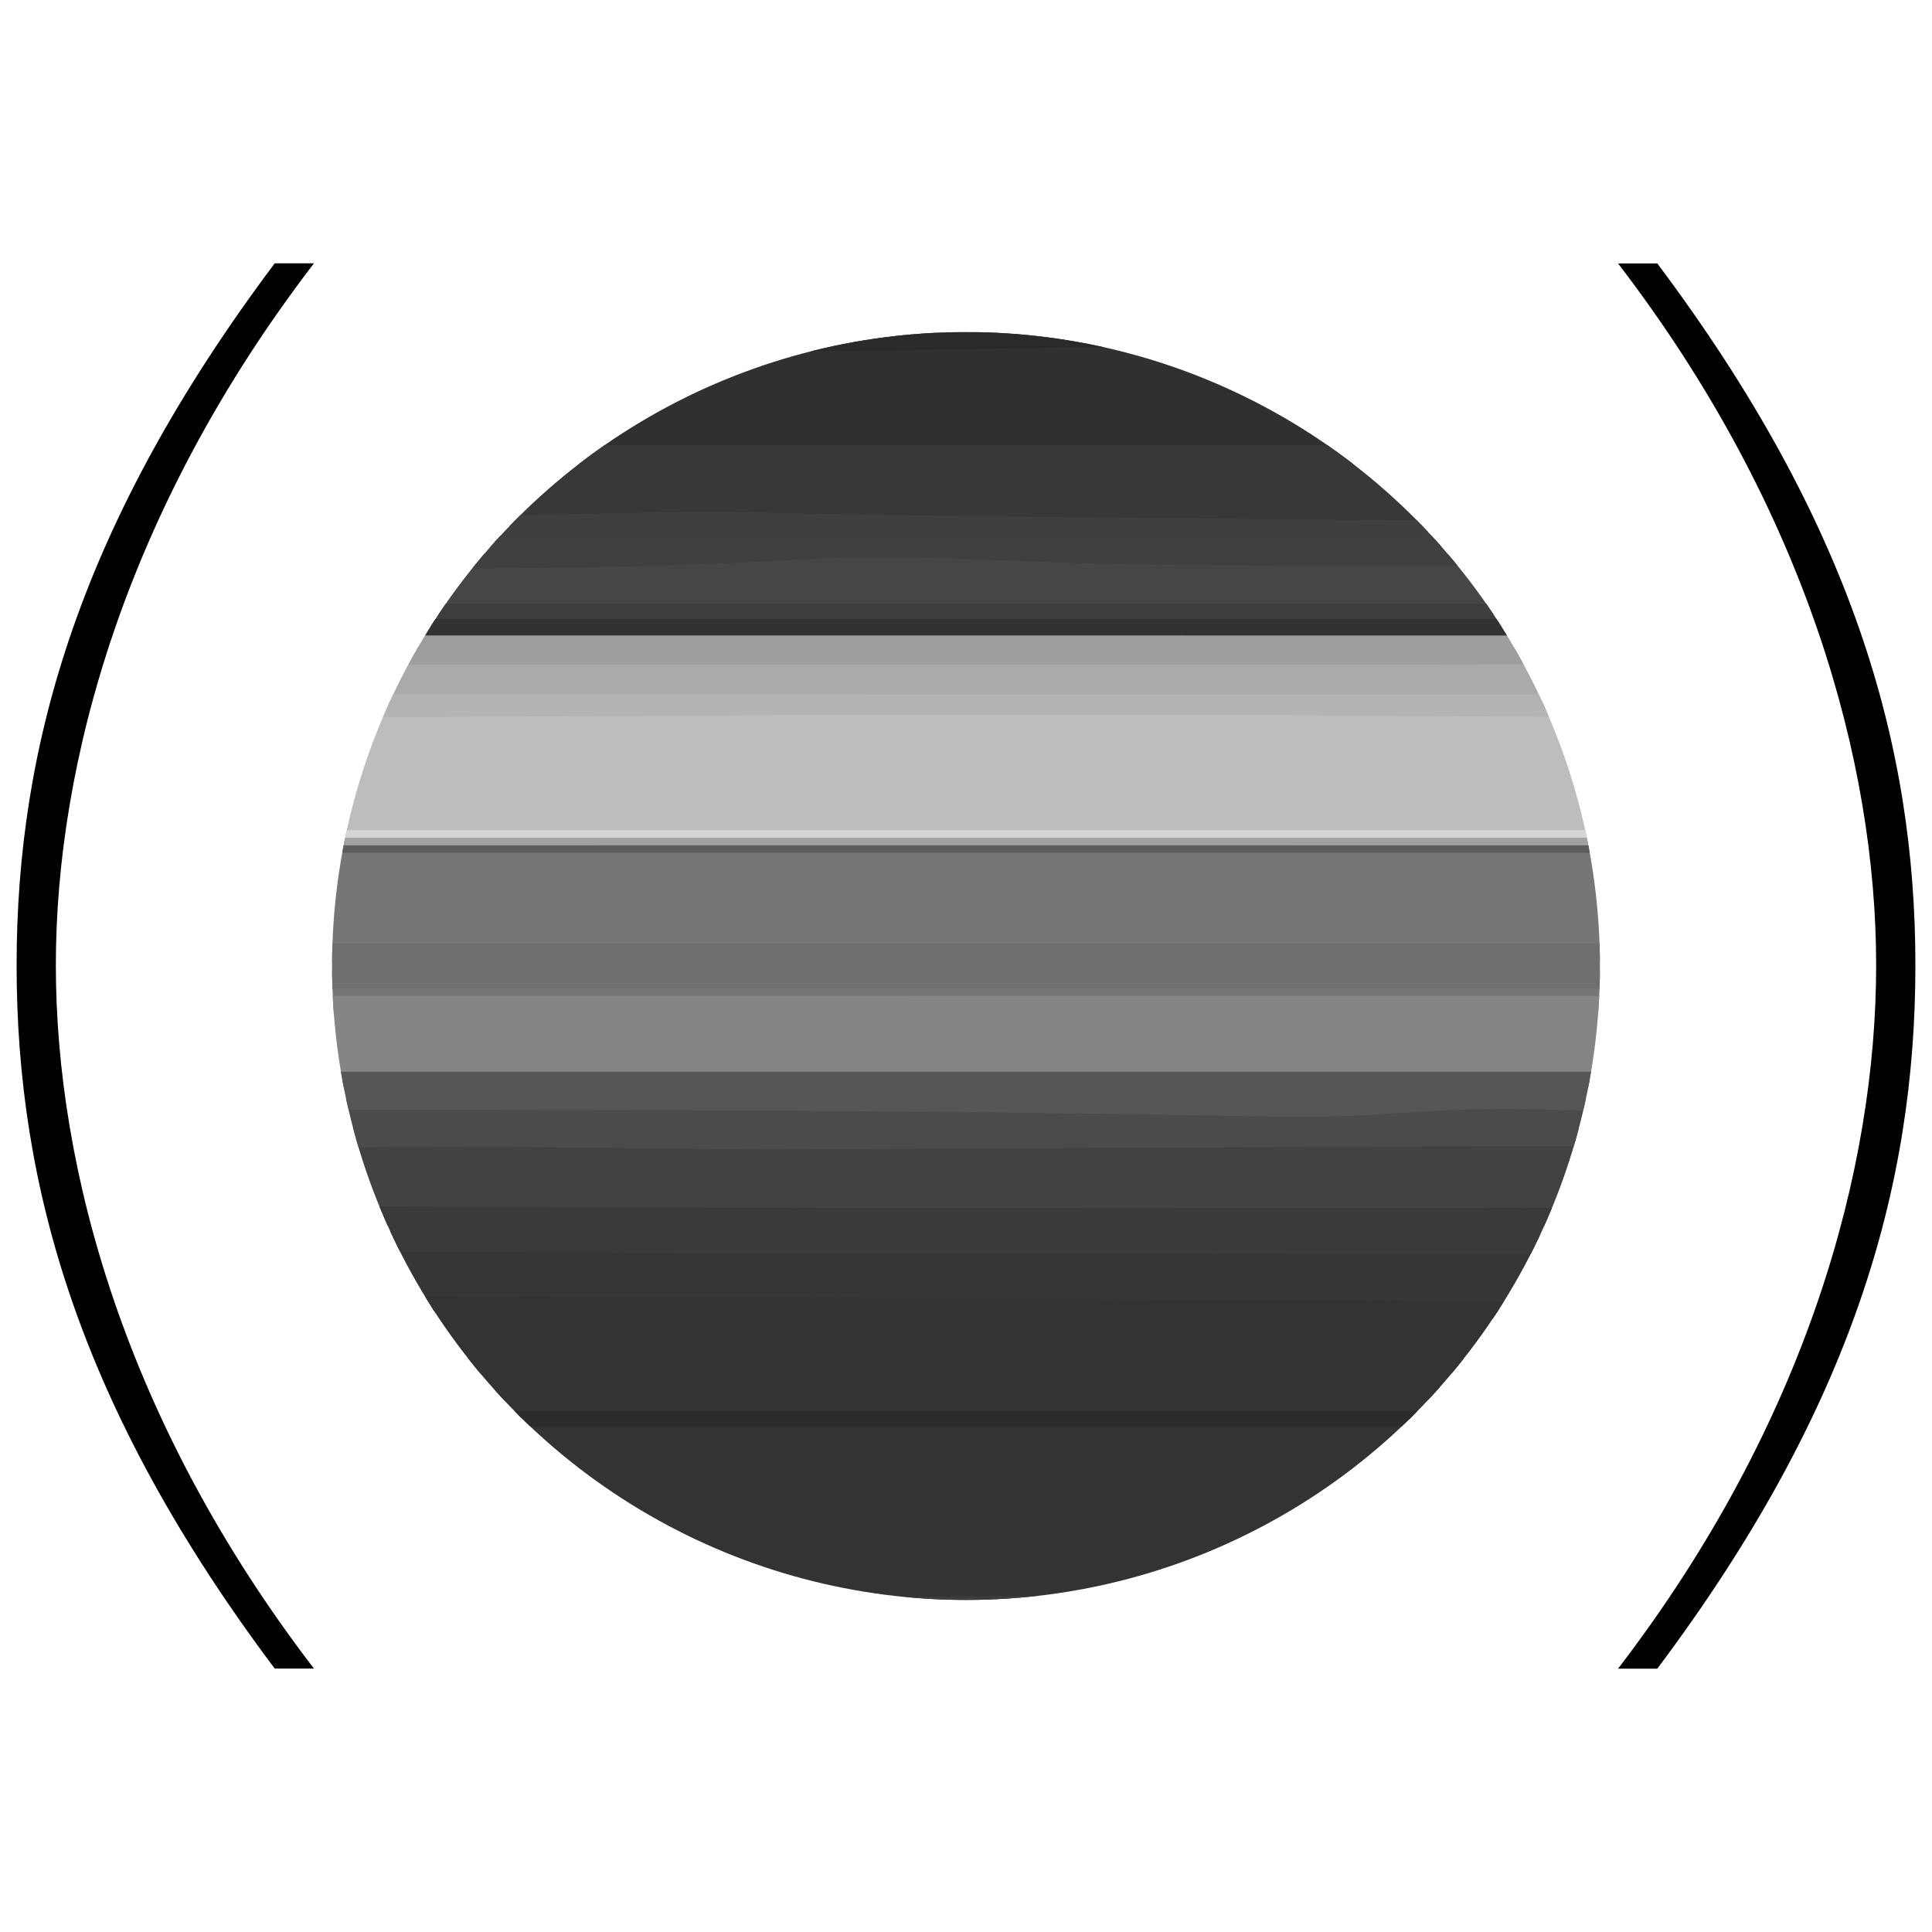
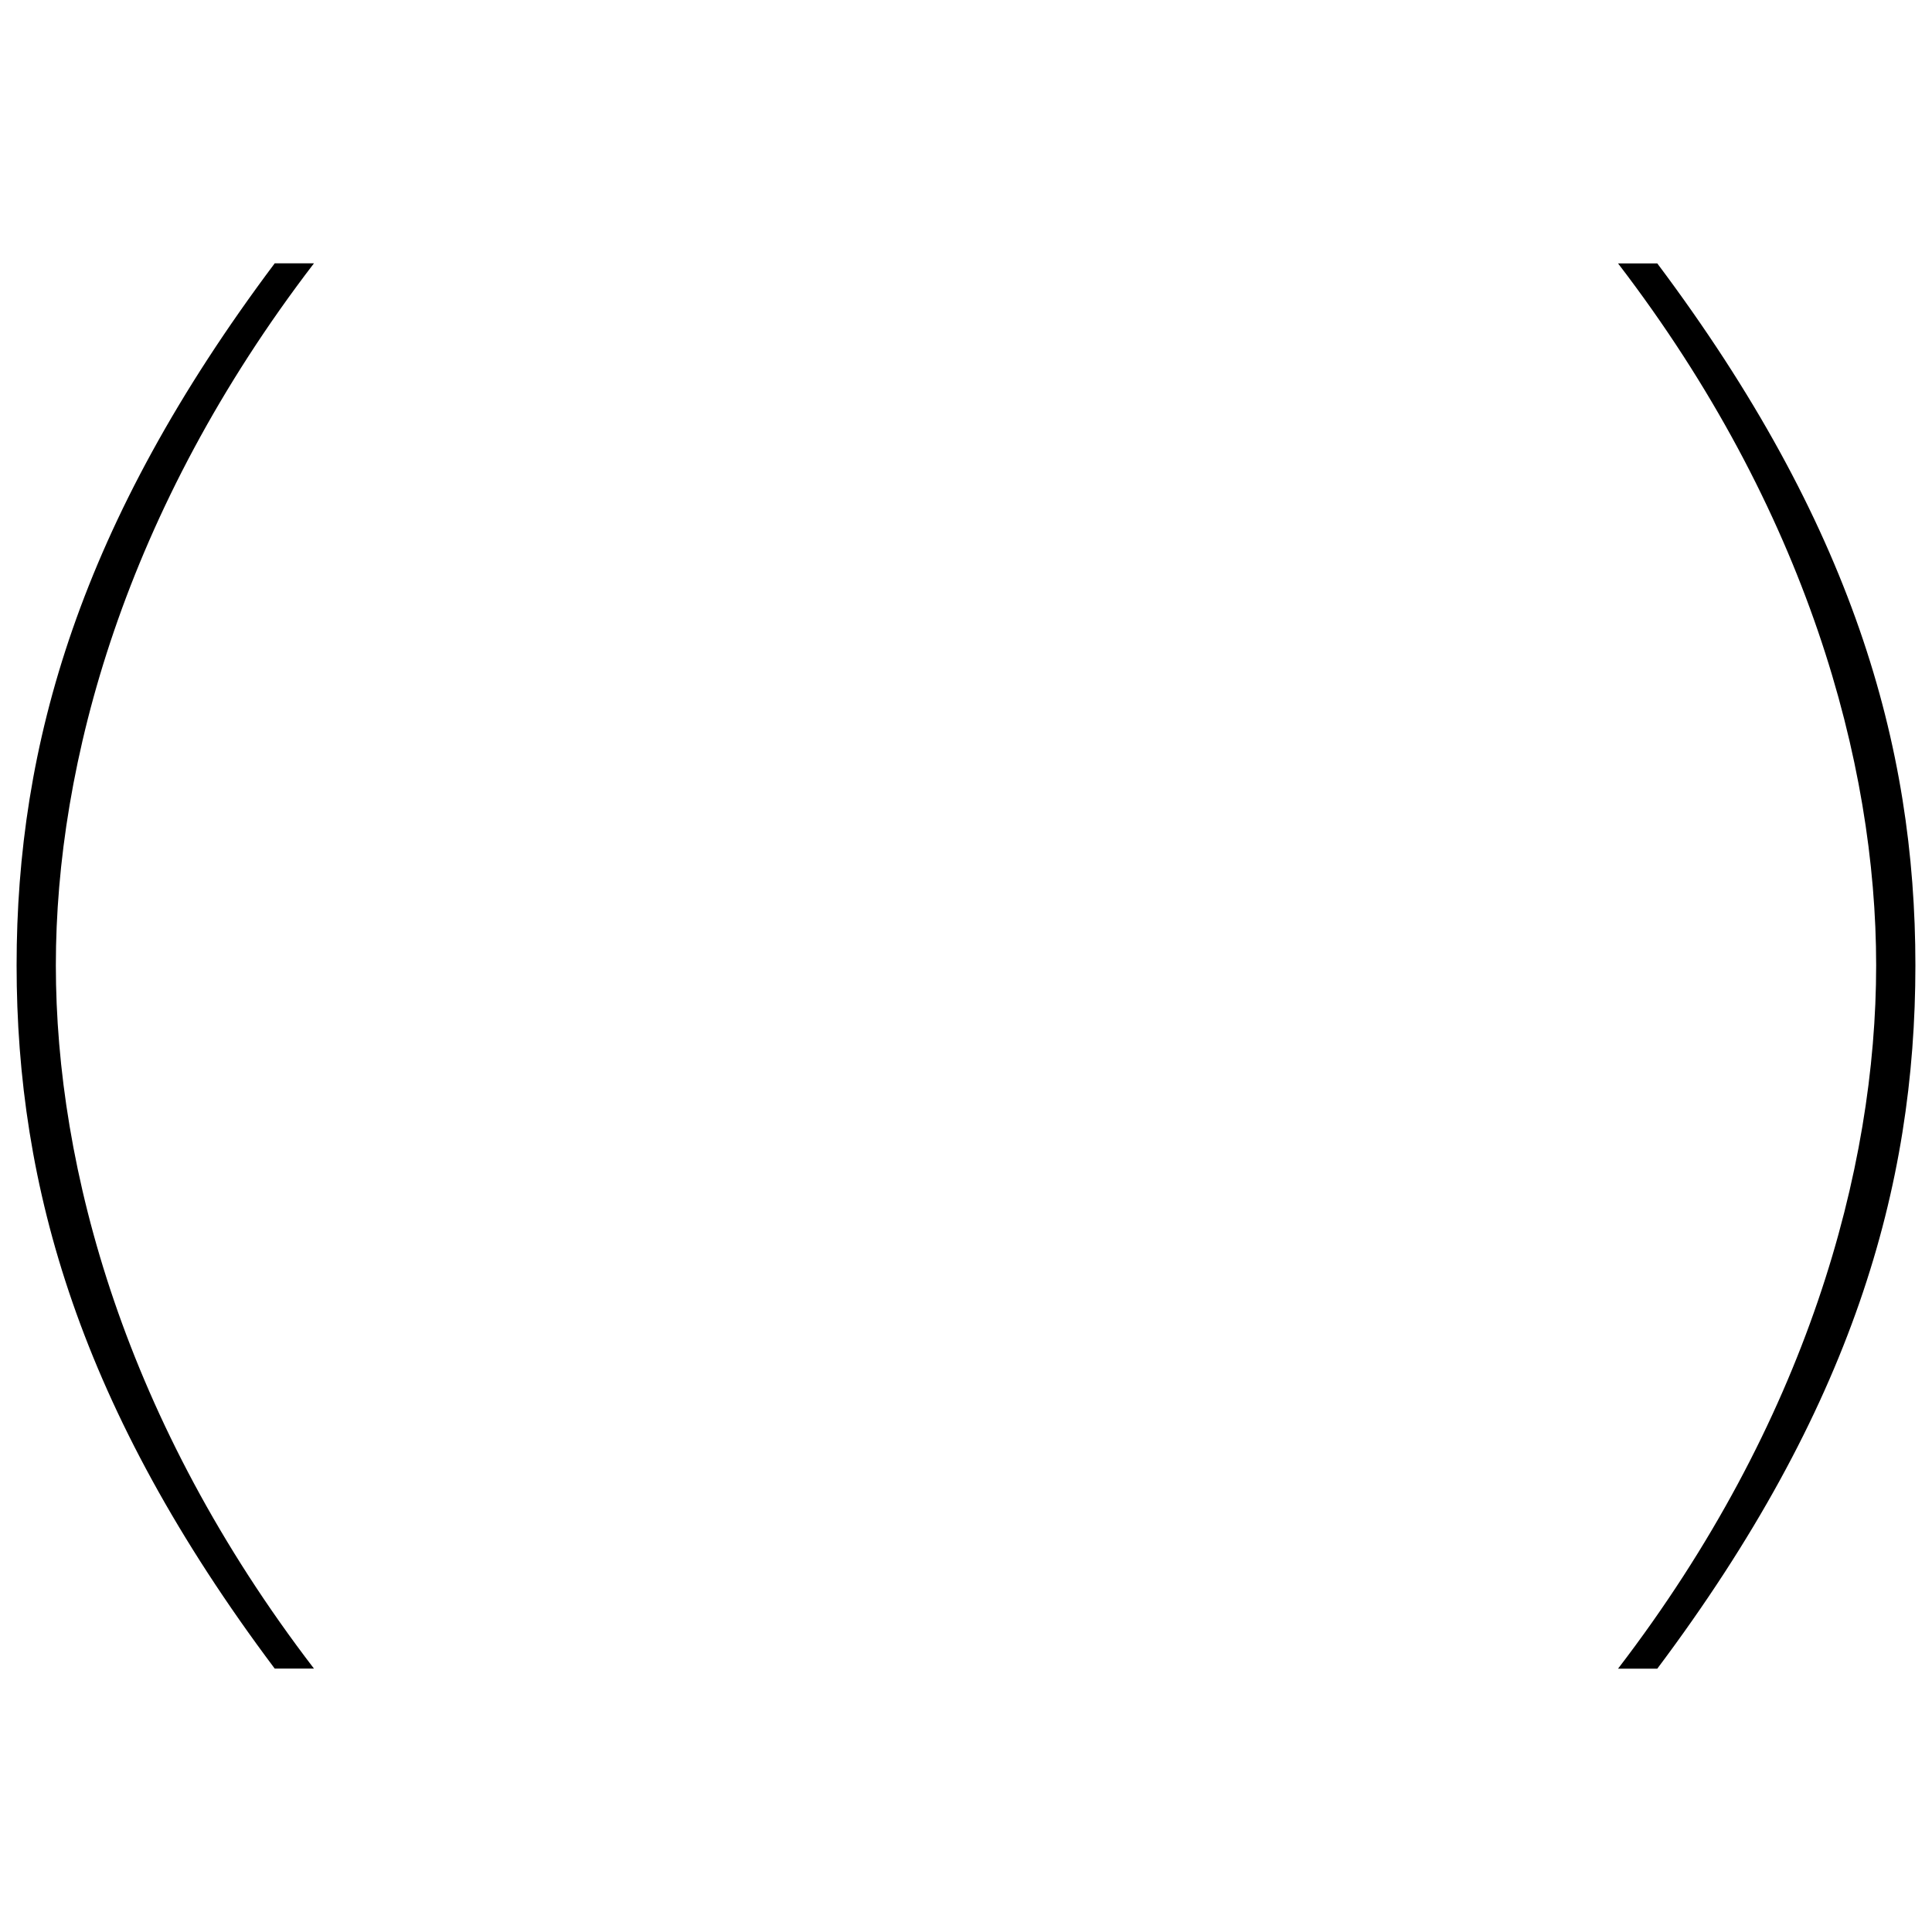
<svg xmlns="http://www.w3.org/2000/svg" width="128" height="128" viewBox="0 0 128 128">
  <defs>
    <clipPath id="a">
-       <circle cx="64" cy="64" r="42" fill="none" />
-     </clipPath>
+       </clipPath>
  </defs>
  <title>Zeichenfläche 11</title>
  <g clip-path="url(#a)">
-     <path d="M-85.5,106V94.5a2.289,2.289,0,0,1,2.018-.752c.75.012,1.5,0,2.249,0q140.6,0,281.2,0c2.744,0,5.512.176,8.159-.823q.472-.178.938-.35c1.008-.385,1.922.11,2.872.317,1.137.7,1.477,1.433.3,2.488a1.7,1.7,0,0,0-.513,2.128c1.682,2.711-.5,4.247-1.678,6.169a6.018,6.018,0,0,1-5.506,3c-14.365-.442-28.73-.132-43.094-.145-28.412-.025-56.823-.148-85.235.075-49.966.392-99.934-.075-149.9.234a80.85,80.85,0,0,1-10.175-.2A4,4,0,0,1-85.5,106Z" fill="#333" />
    <path d="M214.5,45v2.5a5.32,5.32,0,0,0-1.148,4.928c.426,1.649.052,3.205-2.188,3.318q-146.706.016-293.4-.007c-1.126,0-2.368.34-3.267-.739V48c1.462-1.517,3.4-.8,5.019-.787,26.431.15,52.87.392,79.292-.071,42.959-.752,85.918-.532,128.869-.223,25.388.183,50.777.049,76.164.322,2.581.028,5.179.081,7.568-1.15C212.516,45.952,213.127,44.389,214.5,45Z" fill="#bdbdbd" />
    <path d="M-85.5,62.5v-6c.838-.971,1.948-.691,3.02-.693q145.653-.2,291.307-.052c1.223,0,2.445.017,3.668.026a1.944,1.944,0,0,1,.865.314c-.073,2.907.484,5.784.337,8.7-.087,1.72-.93,2.362-2.535,2.279a31.3,31.3,0,0,1-4.5.175q-143.481,0-286.962-.014c-1.8,0-3.78.477-5.2-1.235v-.5a3.648,3.648,0,0,1,2.958-1.252c1.249.016,2.5,0,3.746,0q139.337,0,278.672-.006a26.124,26.124,0,0,0,5.683-.267,16.3,16.3,0,0,0-4.177-.217q-140.836-.014-281.671-.024C-82.095,63.733-84.075,64.217-85.5,62.5Z" fill="#767676" />
    <path d="M-85.5,29.5v-6a3.656,3.656,0,0,1,2.955-1.25c1.081,0,2.163,0,3.244,0,44.471,0,88.943.227,133.411-.113,16.646-.127,33.3-.657,49.942-.3,31.889.68,63.777.2,95.664.454,3.754.029,7.222-.5,10.284-2.786h2.5c.5,3.882-1.21,7.068-3.264,10.117a2.9,2.9,0,0,1-2.414,1.08c-1.082.057-2.165.051-3.248.051q-141.938,0-283.875-.013C-82.1,30.735-84.078,31.207-85.5,29.5Z" fill="#303030" />
    <path d="M-85.5,66l297-.01c.123.056.245.113.364.166,1.673.963,1.327,3.158,2.641,4.344v2c-1.843.942-3.407-.539-5.169-.606-6.512-.247-13.019.009-19.524-.063-15.759-.176-31.519-.113-47.276-.1q-61,.042-122.008.028-34.567.033-69.135-.048-16.8-.034-33.609.032c-1.132,0-2.365.291-3.279-.741Z" fill="#858585" />
    <path d="M-85.5,29.5q143.748,0,287.5,0c1.25,0,2.5-.033,3.75-.025a3.991,3.991,0,0,0,4.011-2.8c.935-2.382,1.83-4.78,2.743-7.171h.5c1.387,2.682.877,5.518.4,8.243-.295,1.681-1.527,3.175-2.466,4.592a6.291,6.291,0,0,1-5.526,2.967c-43.973-.073-87.949.216-131.918-.2-15.619-.146-31.239-.41-46.852-.139-6.8.118-13.617.484-20.406.23-26.5-.992-53-.188-79.5-.4-3.228-.026-6.456-.056-9.685-.017-.88.011-1.888.09-2.547-.78Z" fill="#383838" />
    <path d="M210,19.5c-1.1,3.144-3.346,4.062-6.6,4.051-28.661-.092-57.33.31-85.983-.191-16.993-.3-33.988-.573-50.967-.272-50.65.9-101.3.095-151.95.412,0-4,0-4,4-4Z" fill="#2a2a2a" />
-     <path d="M-85.5,80V76.5c1.105-1.41,2.689-1.253,4.2-1.252q18.374.01,36.746,0c12.666,0,25.333.125,38-.041,9.478-.124,18.963.064,28.438-.44,5.58-.3,11.153.439,16.724.421,6.49-.021,12.973-.588,19.476-.453,10.794.225,21.6.554,32.385.21,15.175-.485,30.336.047,45.5.168,23.4.187,46.79.087,70.185.146a7.5,7.5,0,0,1,7.574,7.6c.013,2.956.044,5.912-.012,8.87a3.5,3.5,0,0,1-.467,1.937c-1.477.13-1.474-1.061-1.538-1.951a23.937,23.937,0,0,0-.67-5.2c-1.144-4.564-4.461-5.311-8.594-5.307q-85.19.087-170.381.04c-7.828,0-15.657-.094-23.483.027-7.332.113-14.628-.784-21.962-.539-22.554.752-45.118.49-67.678.5C-82.643,81.24-84.323,81.505-85.5,80Z" fill="#424242" />
    <path d="M211.5,93.5H209c-1.635-.57-1.844-2.044-2.181-3.44a2.2,2.2,0,0,0-.3-.845c-3.038-1.764-6.315-2.052-9.769-2.008-9.992.126-19.987.021-29.981.06-2.621.01-5.181-.75-7.791-.586-20.827,1.31-41.685.8-62.506.436-36.262-.637-72.518-.069-108.775-.342-2.768-.02-5.484-.172-8.256,1.079a8.345,8.345,0,0,1-6.786-.2,6.831,6.831,0,0,0-2.949-.39c-13.908-.02-27.817-.1-41.723.058-3.283.037-6.532,1.08-9.89.887-1.5-.086-2.761-.366-3.6-1.7V83a3.742,3.742,0,0,1,2.954-1.251c.332-.006.664,0,1,0,28.641-.068,57.28-.933,85.92-.47,66.282,1.071,132.567.157,198.849.472,5.664.027,6.793.827,8.513,6.216a8.472,8.472,0,0,0,.181.97C211.577,90.432,212.513,92.056,211.5,93.5Z" fill="#363636" />
    <path d="M-85.5,62.5H206.642a12.716,12.716,0,0,1,1.747.02c.753.105,1.939-.4,2.092.713.122.884-.985,1.223-1.687,1.634a5.3,5.3,0,0,1-2.653.605q-1.874.03-3.748.027L-85.5,65.5Z" fill="#6f6f6f" />
    <path d="M211.5,90c-.386-2.333-2.172-3.9-3.233-5.86a2.553,2.553,0,0,0-2.394-1.093c-1.166-.038-2.332-.045-3.5-.046-62.818,0-125.636.229-188.451-.135-20.068-.116-40.145-.517-60.208-.243C-59.356,82.8-72.428,82.9-85.5,83V80c10.909,0,21.818-.089,32.726.021,12.488.126,24.971-.623,37.447-.461,73.52.954,147.043.169,220.564.436,4.46.017,6.522,1.985,6.763,6.5C212.452,88.867,212.41,89.163,211.5,90Z" fill="#3a3a3a" />
    <path d="M213,93.5a80.763,80.763,0,0,0-.314-10.481c-.7-4.833-2.6-6.51-7.453-6.513-19.574-.015-39.158.384-58.72-.1-31.4-.778-62.79-.342-94.182-.27-10.4.024-20.8-.325-31.18-.07-35.55.871-71.1.184-106.651.435V73a2.593,2.593,0,0,1,2.286-.743c7.019.346,14.063-1.2,21-.324,4.871.616,9.776,1.335,14.519.637a73.762,73.762,0,0,1,18.857-.744c16.751,1.884,33.5.533,50.239.886,14.28.3,28.578-.162,42.861.115,8.426.163,16.887.481,25.276.248,8.6-.24,17.2-.49,25.77-.144,8.716.353,17.442.537,26.13.3,9.962-.266,19.91-.079,29.862-.079,12.327,0,24.655.219,36.983-.056a5.707,5.707,0,0,1,5.44,5.018c.143.433-.175.9.1,1.327A29.043,29.043,0,0,0,214.5,85.5c0,7.5-.034,15,.034,22.5.011,1.251-.285,1.749-1.534,1.5-2.754-1.64-2.169-4.728-1.345-7.993.337-1.336.74-2.492.151-3.789C211.013,95.975,212.849,94.976,213,93.5Z" fill="#4b4b4b" />
    <path d="M-85.5,40V37a2.644,2.644,0,0,1,2.278-.749c28.249-.012,56.505-.367,84.744.14q23.1.416,46.183.2c6.344-.064,12.73-.541,19.065-.269,14.883.638,29.758.464,44.638.225,29.14-.469,58.283-.254,87.424-.3,1.736,0,3.474-.009,5.219.09,1.92.109,4.016.048,5.193-2.094a1.727,1.727,0,0,1,1.925-.859c1.513.347,2.082,1.43,1.368,2.686-.752,1.322-1.612,2.494-1.482,4.129.026.319-.586.5-1.022.52-19.907.05-39.807.018-59.707.019q-116.029.009-232.06-.015C-83.009,40.732-84.433,41.2-85.5,40Z" fill="#464646" />
    <path d="M-85.5,90V87a4.414,4.414,0,0,1,2.444-.239c11.079-.017,22.161-.163,33.237.044,7.05.132,14.1.358,21.143.107,22.886-.818,45.775-.291,68.662-.345,6.522-.016,13.043.255,19.57.067,11.164-.321,22.349-.5,33.494-.038,19.088.782,38.168.3,57.249.332,18.233.028,36.468.3,54.7-.008,2.861-.048,3.348.506,3,3.08-1.88,1.684-4.263.864-6.262.839-25.435-.312-50.869.057-76.3-.11-11.019-.073-22.04.69-33.057.087-6.321-.345-12.589.722-18.9.448-20.106-.875-40.224-.008-60.337-.292-8.437-.119-16.885-.29-25.339-.135-21.247.391-42.5.206-63.754.094-2.475-.013-4.945.034-7.423-.079A3.005,3.005,0,0,1-85.5,90Z" fill="#333" />
    <path d="M-85.5,46.5V44c1.916-1.905,4.422-1.042,6.556-1.055,6.484-.039,12.977-.143,19.455-.017,6.755.13,13.534.27,20.266.173,9.041-.13,18.092.015,27.137-.192,4.742-.108,9.64.344,14.37.218,7.8-.207,15.618-.23,23.4-.242,8.4-.013,16.824.06,25.233.178q15.71.217,31.433.034c8.742-.095,17.5-.233,26.234-.2q17.415.056,34.837.059c10.682,0,21.37-.079,32.049-.1,9.093-.02,18.209.012,27.312.15,2.853.044,5.945.838,8.717-1.054a2.5,2.5,0,0,1,3,.556V44c-1.934,2.4-4.44,2.817-7.443,2.813q-113.043-.122-226.087-.06a44.915,44.915,0,0,0-8.195.43c-14.333.251-28.676-.016-43.018.042-4.6.018-9.213.227-13.823-.088C-84.771,47.089-85.014,46.671-85.5,46.5Z" fill="#aaa" />
    <path d="M214.5,42.5c-20.164,3.258-40.47,1.314-60.7,1.384C74.036,44.161-5.732,44-85.5,44V42a2.549,2.549,0,0,1,2.267-.749c1.332,0,2.665,0,4,0H210.551c.784,0,1.571-.006,2.356.012A1.908,1.908,0,0,1,214.5,42Z" fill="#9e9e9e" />
    <path d="M210.5,109.5q-147,0-294,.047c-1.712,0-2.378-.335-2-2.047,1.466-1.432,3.408-.835,5.01-.822,43.217.348,86.434.095,129.65.057,15.017-.013,30.041-.3,45.059-.4,12.124-.074,24.26-.145,36.381,0,17.37.21,34.737-.024,52.105.154,8.4.086,16.811.222,25.213-.162,1.231-.057,2.454-.03,3.2,1.243C211.635,108.467,210.993,108.951,210.5,109.5Z" fill="#333" />
    <path d="M210.5,109.5a2.351,2.351,0,0,0-2.53-1.952q-1.5-.048-3-.049-145.236,0-290.472,0V106c45.326,0,90.656.4,135.975-.107,50.736-.569,101.467-.213,152.2-.289,4.322-.006,6.106-2.677,8.373-5.237.15-.169.3-.555.213-.684-1.423-2.13-.35-4.145.24-6.184.021-1.166-.871-2.332,0-3.5a8.412,8.412,0,0,0,.5-3.5c.967,2.243.03,4.758,1,7-.173,3.538-.312,7.078-.534,10.613A15.144,15.144,0,0,0,213,109.5Z" fill="#3d3d3d" />
    <path d="M-85.5,90H208a11.162,11.162,0,0,0,1,3.5l0,0a1.172,1.172,0,0,1-1.428.215c-1.56-1.949-3.854-1.281-5.739-1.263-25.429.231-50.859-.068-76.288.1-10.8.073-21.593.542-32.385.142q-13.619-.505-27.232-.165c-20.584.548-41.171.307-61.749.246-26.245-.078-52.487.166-78.73.034a67.866,67.866,0,0,1-9.155-.209A4.745,4.745,0,0,1-85.5,92Z" fill="#333" />
    <path d="M-85.5,92c20.493,0,40.986-.077,61.478.046,6.254.038,12.472-.8,18.717-.534,20.9.883,41.807.542,62.708.39,9.067-.066,18.141-.385,27.215-.4,6.66-.013,13.3.73,19.968.518,32.641-1.038,65.292-.31,97.939-.5,2.019-.012,4.292-.447,5.475,1.979-.783.927-1.866.491-2.773.49-95.9-.079-191.791.155-287.686-.076-1.047,0-2.109.349-3.041-.413Z" fill="#333" />
    <path d="M213,79.5c-1.7-5.178-2.132-5.5-7.63-5.5q-14.988-.007-29.977,0c-24.723-.016-49.448.186-74.166-.519-5.423-.155-10.8.629-16.212.516-36.127-.756-72.261-.279-108.389-.613-8.151-.075-16.286-.01-24.432.043C-60.368,73.505-72.93,72.759-85.5,73V72c1.3-.956,2.791-.432,4.187-.472,6.639-.19,13.268.337,19.917.16,11.833-.314,23.672.144,35.511.061,14.968-.1,29.937.059,44.905-.116,25.754-.3,51.51.007,77.264-.154,15.18-.094,30.359.615,45.536.164,6.692-.2,13.378-.091,20.066-.052q23.239.135,46.479.257c4.725.03,5.1,2.387,5.513,5.929C213.961,78.486,213.883,79.228,213,79.5Z" fill="#565656" />
    <path d="M213,79.5c.238-4.879-1.449-6.872-6.279-6.947-7.247-.113-14.5-.166-21.745-.015-6.173.129-12.311-.572-18.471-.517-13.974.126-27.958.739-41.919.4-32.821-.808-65.645-.6-98.457-.263-23.822.248-47.642.215-71.463.309-13.388.052-26.777-.294-40.166-.461V71q146.792,0,293.582,0c2.264,0,4.522-.044,6.418,1.5V80c-.333.306-.667.469-1,0Z" fill="#565656" />
    <path d="M-85.5,34c12.664,0,25.329-.1,37.991.025,17.9.175,35.806-.3,53.716.377,15.058.569,30.132-.693,45.212-.416,50.31.924,100.626.379,150.94.51,6.743.018,9.648-2.815,9.989-9.55.093-1.822.428-3.631.652-5.446h1c-.3,4.565.266,9.2-1.147,13.676-.1.312-.376.513-.55.779-3.9,2.5-8.292,2.427-12.656,2.387-.466,0-.918.368-1.38.065a29.605,29.605,0,0,0-3.141-.138c-92.534-.106-185.069.088-277.6-.077-1.074,0-2.184.28-3.023-.692Z" fill="#3f3f3f" />
    <path d="M198.5,36a15.434,15.434,0,0,1,5.664-.485A14.625,14.625,0,0,0,212,33.5a.575.575,0,0,1,0,1c-3.87,2.68-8.256,2.547-12.7,2.534-23.324-.068-46.655-.356-69.972.074q-26.484.489-52.957.309c-7.818-.063-15.658-.779-23.463-.338-13.99.789-27.989.648-41.962.326-32.149-.74-64.3-.159-96.442-.4V36a4.339,4.339,0,0,1,2.443-.239q139.557-.018,279.114,0A4.366,4.366,0,0,1,198.5,36Z" fill="#404040" />
    <path d="M212.988,41.981l-1.99.013c-1.139-.936-2.516-.505-3.745-.5q-144.966.119-289.931.01c-.944,0-2,.3-2.822-.5V40h296C212.107,39.421,212.874,40.032,212.988,41.981Z" fill="#3e3e3e" />
    <path d="M-85.5,41q145.634,0,291.266.021c1.775,0,3.709-.521,5.232.973-4.828.039-9.656.112-14.485.112q-139.26,0-278.52-.01c-1.164,0-2.329-.063-3.493-.1Z" fill="#323232" />
    <path d="M-85.5,93.5H208l1,0a3.417,3.417,0,0,1-2.731.982c-1,.006-2,.016-3,.016H-85.5Z" fill="#2c2c2c" />
    <path d="M208,90c-.106-1.774-1.164-2.459-2.818-2.469-1.082-.007-2.165-.03-3.247-.03-32.4,0-64.793.143-97.187-.076-12.065-.081-24.132-.395-36.2-.459-5.833-.03-11.626.785-17.464.546-23.968-.98-47.95-.449-71.924-.427-7.9.007-15.82.792-23.706.337C-58.2,86.634-71.852,87.25-85.5,87v-.5c18.408,0,36.823.324,55.223-.067,38.974-.828,77.95-.529,116.92-.3q31.971.19,63.945.349c17.308.068,34.617.013,51.925.016,1,0,2-.033,3,.056C207.932,86.774,208.423,87.484,208,90Z" fill="#333" />
    <path d="M-85.5,46.5h58c3.06-.061,6.12.01,9.181.006,74.623-.078,149.246.129,223.869-.048,2.308-.005,4.65-.73,6.956.044-1.286,1.3-2.942,1.478-4.63,1.478-25.244.008-50.494.392-75.729-.082C90.579,47.116,49.01,47.3,7.452,47.674c-30.986.278-61.969.018-92.952.326Z" fill="#b4b4b4" />
    <path d="M212.5,46.5a142.555,142.555,0,0,1-16.966.5Q87.119,47-21.3,47a22.721,22.721,0,0,1-6.2-.5c1.678-.686,3.445-.492,5.184-.492Q89.819,46,201.957,46c4.283,0,8.667.579,12.543-2v1Z" fill="#b3b3b3" />
    <path d="M214.5,55.5V56c-.379.489-.635,1.363-1.459.469l-.125.035c-.942-.513-1.961-.24-2.937-.24q-146.27-.023-292.538-.028A5.885,5.885,0,0,1-85.5,56v-.5a5.889,5.889,0,0,1,2.942-.236q146.039-.023,292.075.059C211.153,55.324,212.908,54.033,214.5,55.5Z" fill="#a1a1a1" />
    <path d="M214.5,55.5h-300V55H205.748c2.084,0,4.167-.016,6.25-.024.839-.493,1.678-1.095,2.5.023Z" fill="#d5d5d5" />
    <path d="M-85.5,56q146.623,0,293.246.021c1.728,0,3.509-.322,5.171.483L-85.5,56.5Z" fill="#5d5d5d" />
    <path d="M198.5,36h-284v-.5q139.407,0,278.814.007C195.054,35.507,196.822,35.311,198.5,36Z" fill="#404040" />
  </g>
  <path d="M18.2,17.447h2.6c-12.5,16.3-17.1,33.1-17.1,46.5,0,13.5,4.6,30.3,17.1,46.6H18.2C5.3,93.352,1.1,78.65,1.1,63.95,1.1,49.349,5.3,34.648,18.2,17.447Z" />
  <path d="M109.8,110.553h-2.6c12.5-16.3,17.1-33.1,17.1-46.6,0-13.4-4.6-30.2-17.1-46.5h2.6c12.9,17.2,17.1,31.9,17.1,46.5C126.9,78.65,122.7,93.352,109.8,110.553Z" />
</svg>